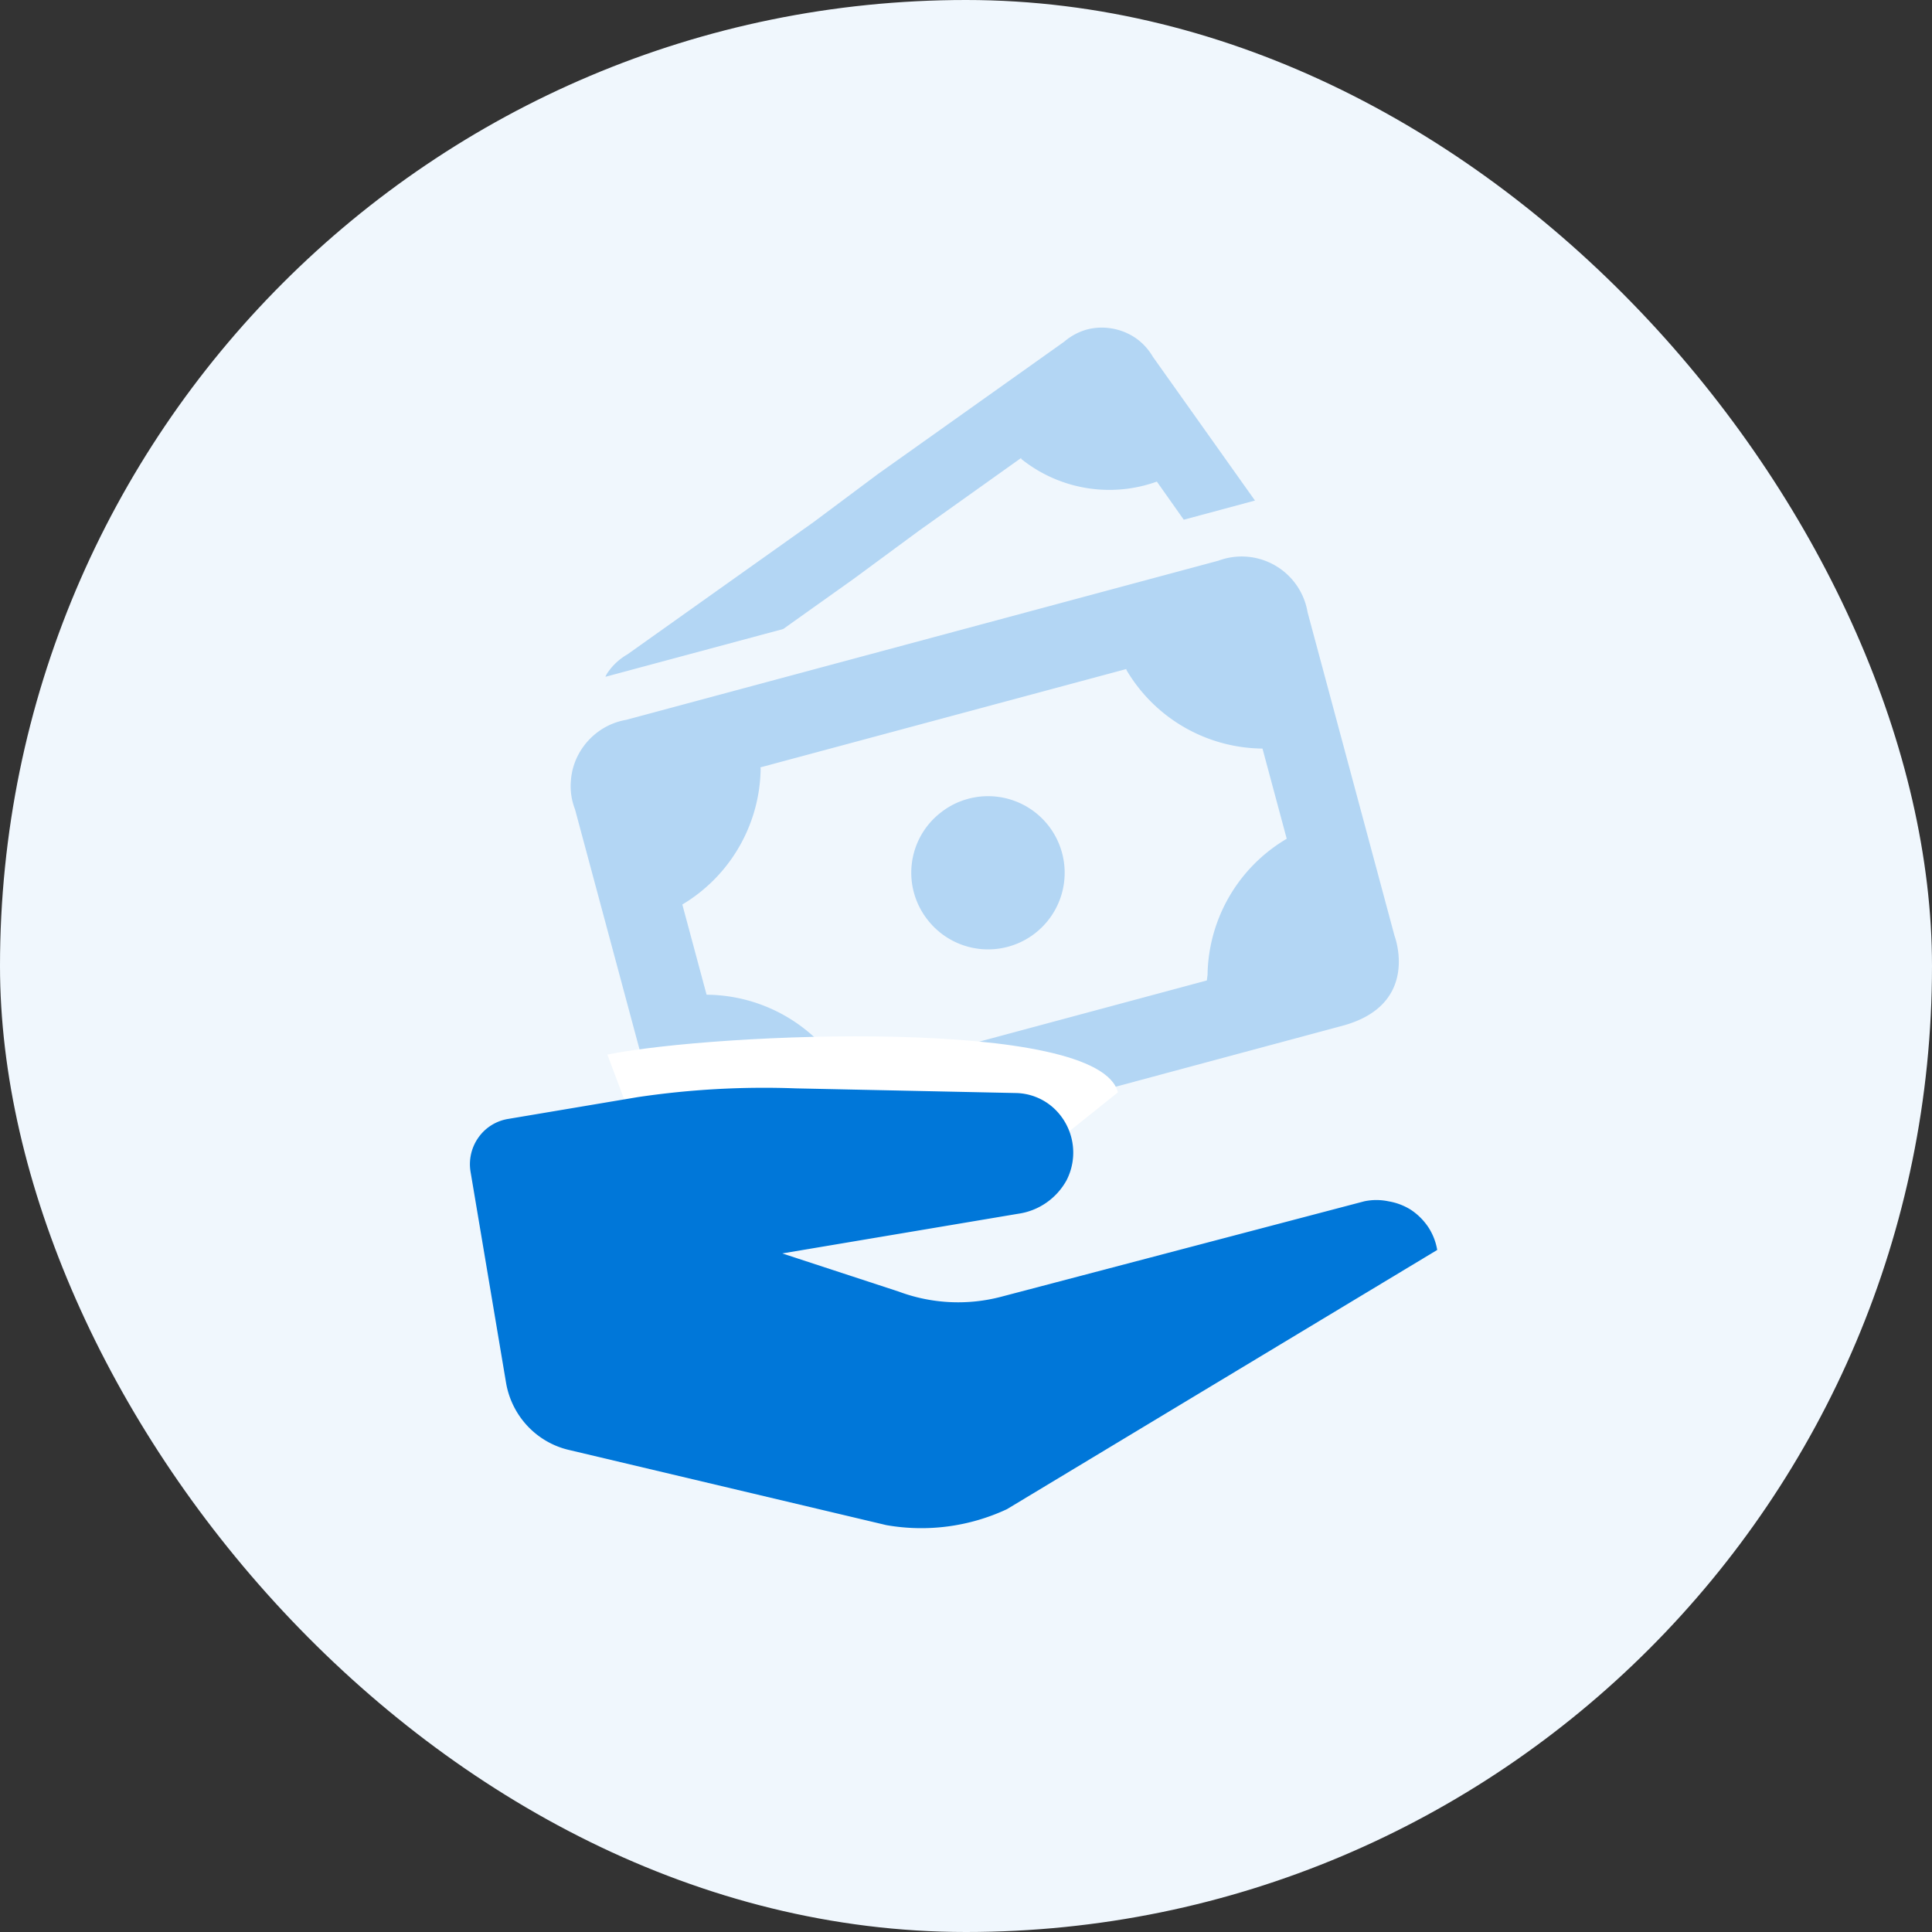
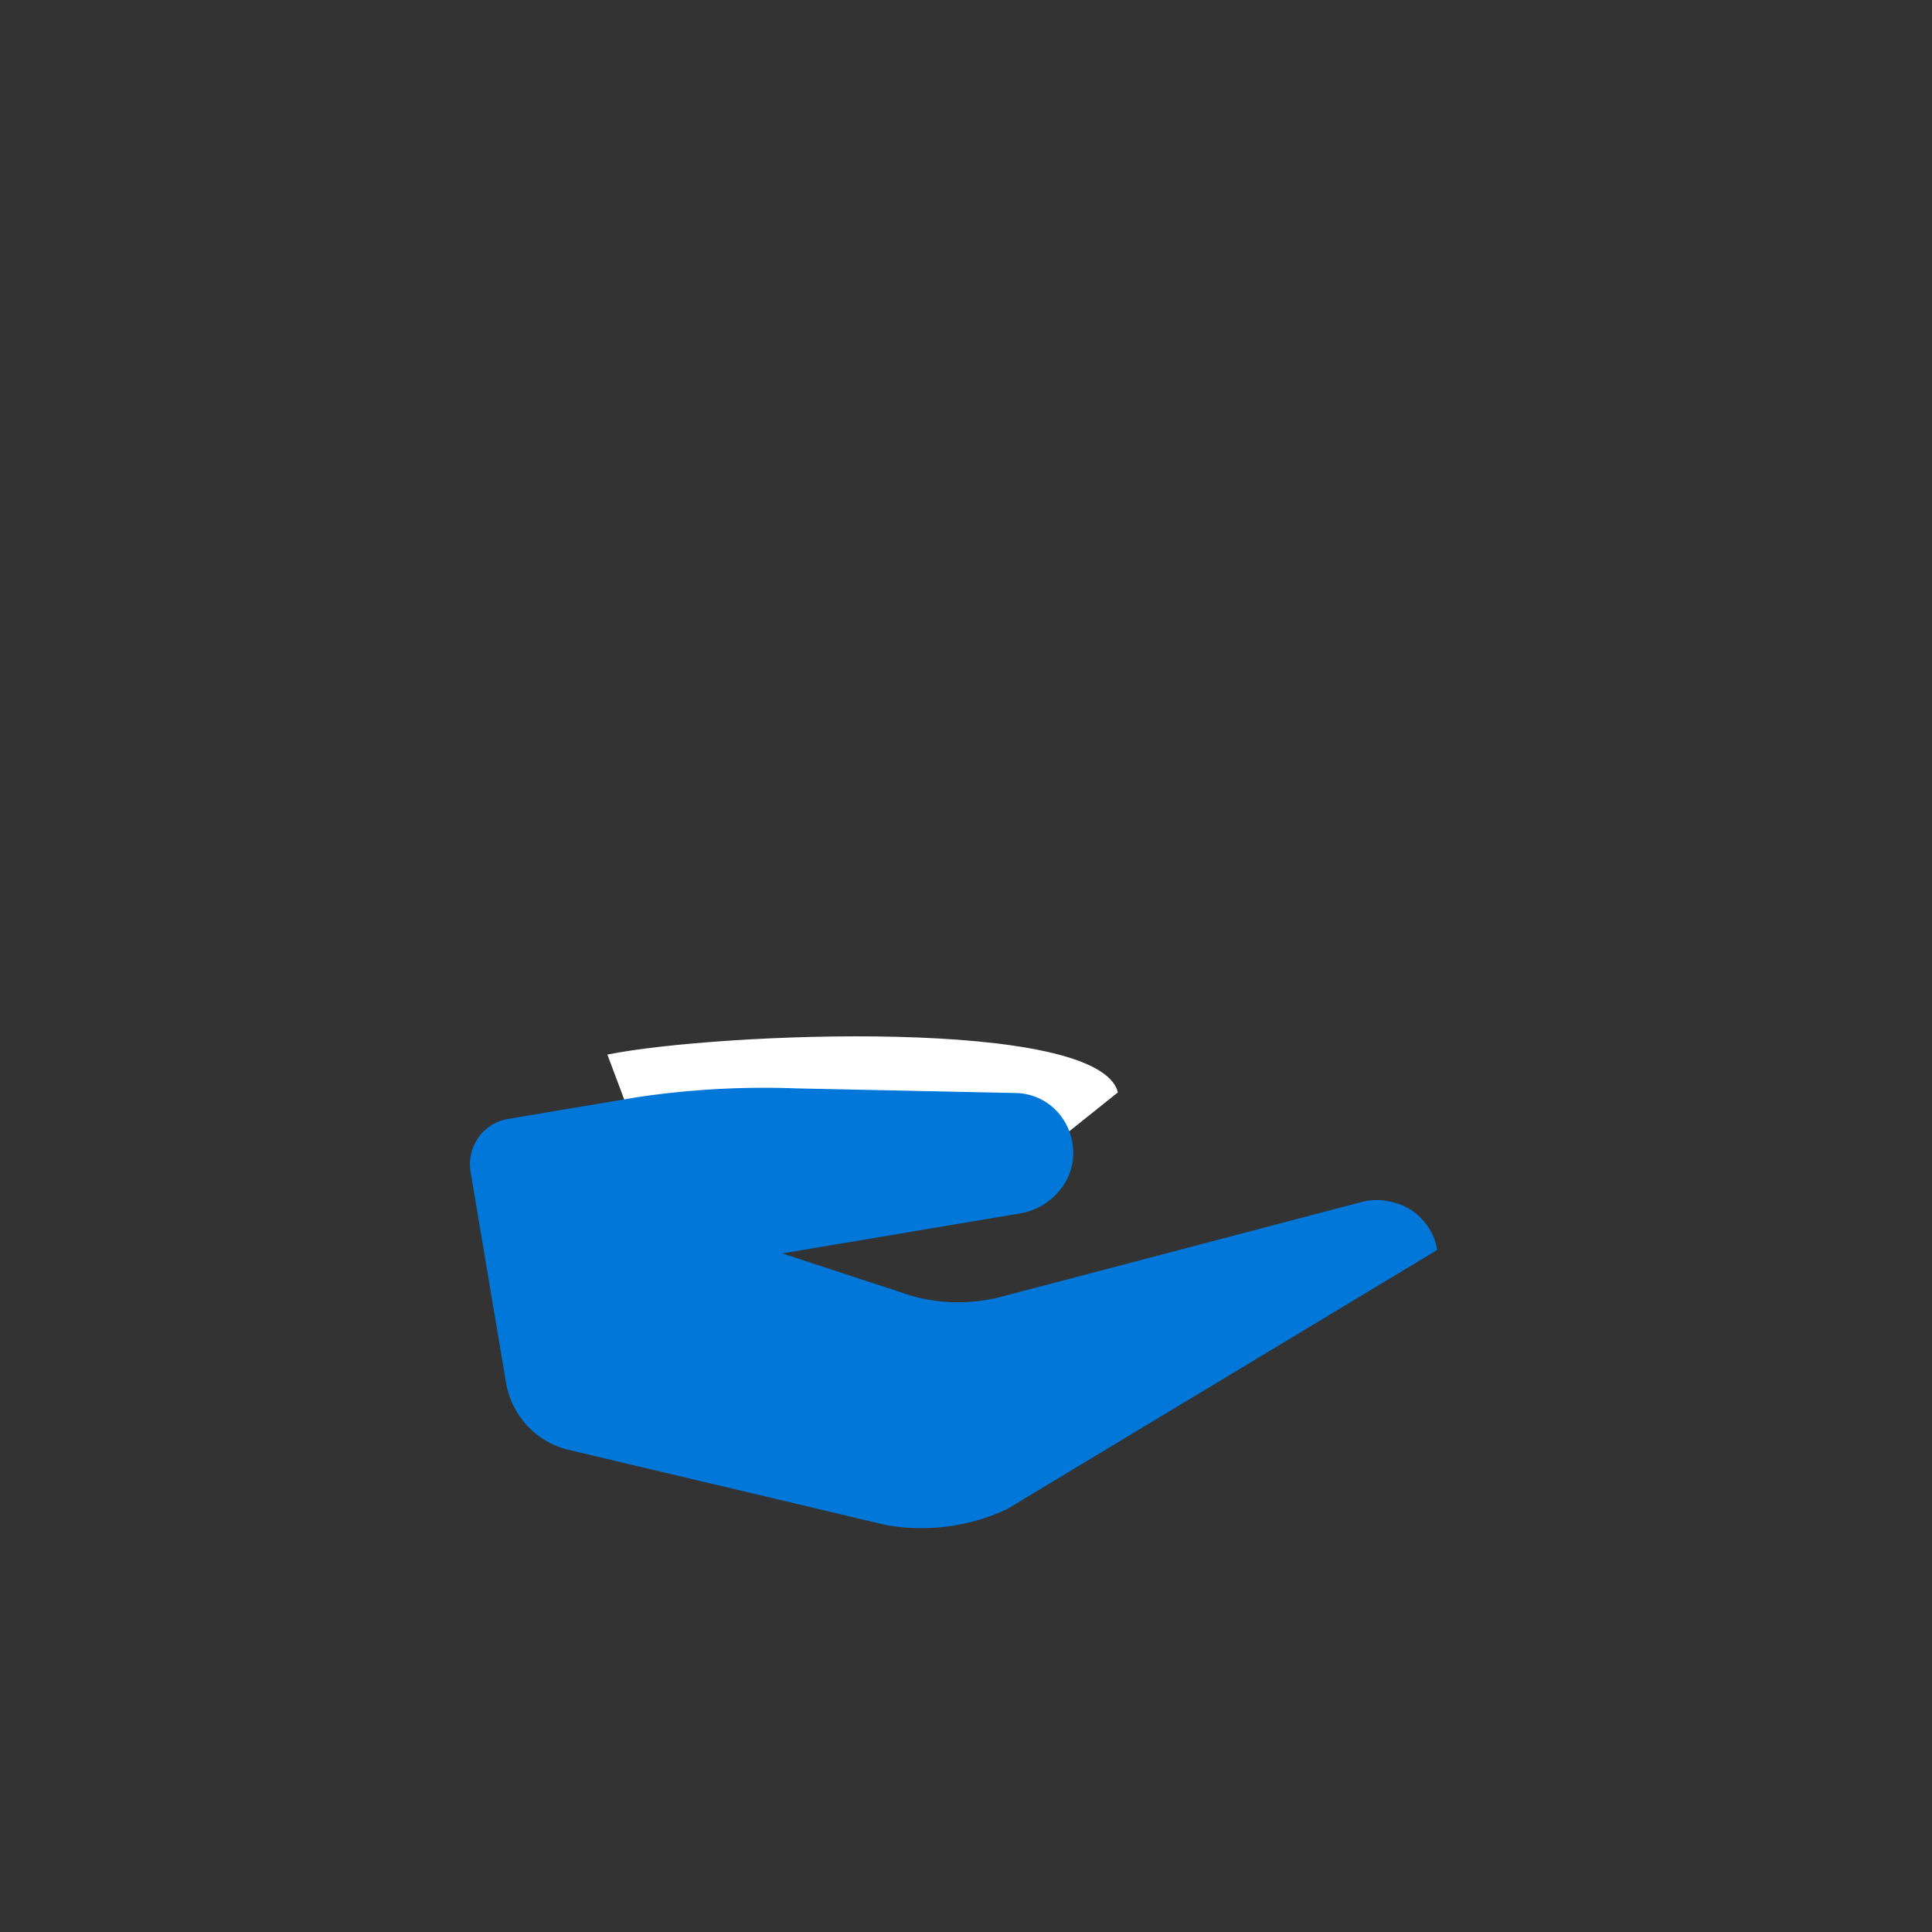
<svg xmlns="http://www.w3.org/2000/svg" width="80" height="80" viewBox="0 0 80 80" fill="none">
  <rect x="0" y="0" width="80" height="80" fill="#333333" stroke="none" />
-   <rect width="80" height="80" rx="40" fill="#F0F7FD" />
  <g clip-path="url(#a)" fill="#B3D6F4">
-     <path d="M40.086 33.079a3.105 3.105 0 0 0-1.108.55 3.15 3.15 0 0 0-.584 4.438 3.172 3.172 0 1 0 1.67-4.983l.022-.005Z" />
-     <path d="m57.74 38.734-3.595-13.378a2.767 2.767 0 0 0-3.691-2.14L25.93 29.807a2.75 2.75 0 0 0-1.117.461c-.334.235-.612.54-.816.893a2.691 2.691 0 0 0-.356 1.153c-.037.406.02.815.168 1.195l3.595 13.378s.472 3.036 3.735 2.159l24.444-6.57c3.27-.879 2.156-3.742 2.156-3.742Zm-4.46-4.002a6.654 6.654 0 0 0-3.278 5.637l-.03.23-14.91 4.008-.142-.184a6.655 6.655 0 0 0-5.662-3.234l-1.004-3.735a6.655 6.655 0 0 0 3.243-5.628l-.014-.05 15.153-4.072.014.05a6.612 6.612 0 0 0 5.627 3.243l1.004 3.736Zm-5.54-19.954a2.432 2.432 0 0 0-.714-.78 2.468 2.468 0 0 0-.98-.395 2.434 2.434 0 0 0-1.052.045 2.47 2.47 0 0 0-.929.502l-7.715 5.482-2.66 1.986-7.714 5.481a2.469 2.469 0 0 0-.782.708 1.01 1.01 0 0 0-.126.218l7.363-1.979 2.905-2.067 2.716-2.002 4.229-3.012.011.042a5.827 5.827 0 0 0 5.611.935l1.114 1.578 2.949-.793-4.225-5.949Z" />
-   </g>
+     </g>
  <path d="M46.29 45.233c-.783-3.132-16.573-2.48-21.14-1.566l1.175 3.132 16.05 1.566 3.915-3.132Z" fill="#fff" />
  <path d="M56.49 49.744 41.44 53.7a7.028 7.028 0 0 1-4.222-.217l-4.826-1.581 9.763-1.642a2.712 2.712 0 0 0 1.165-.454 2.74 2.74 0 0 0 .842-.93 2.505 2.505 0 0 0-.568-3.026 2.39 2.39 0 0 0-1.53-.59l-9.113-.193a35.522 35.522 0 0 0-6.553.364l-5.366.903a1.872 1.872 0 0 0-1.224.772 1.91 1.91 0 0 0-.322 1.422l1.468 8.727a3.47 3.47 0 0 0 .884 1.788c.463.495 1.06.842 1.716.995l13.148 3.114a8.379 8.379 0 0 0 4.993-.66l17.817-10.734a2.478 2.478 0 0 0-.364-.936 2.595 2.595 0 0 0-.713-.718 2.506 2.506 0 0 0-.94-.36 2.422 2.422 0 0 0-1.006 0Z" fill="#0077D9" />
  <defs>
    <clipPath id="a">
-       <path fill="#fff" transform="rotate(-15.044 81.252 -59.02)" d="M0 0h34.932v34.932H0z" />
-     </clipPath>
+       </clipPath>
  </defs>
</svg>